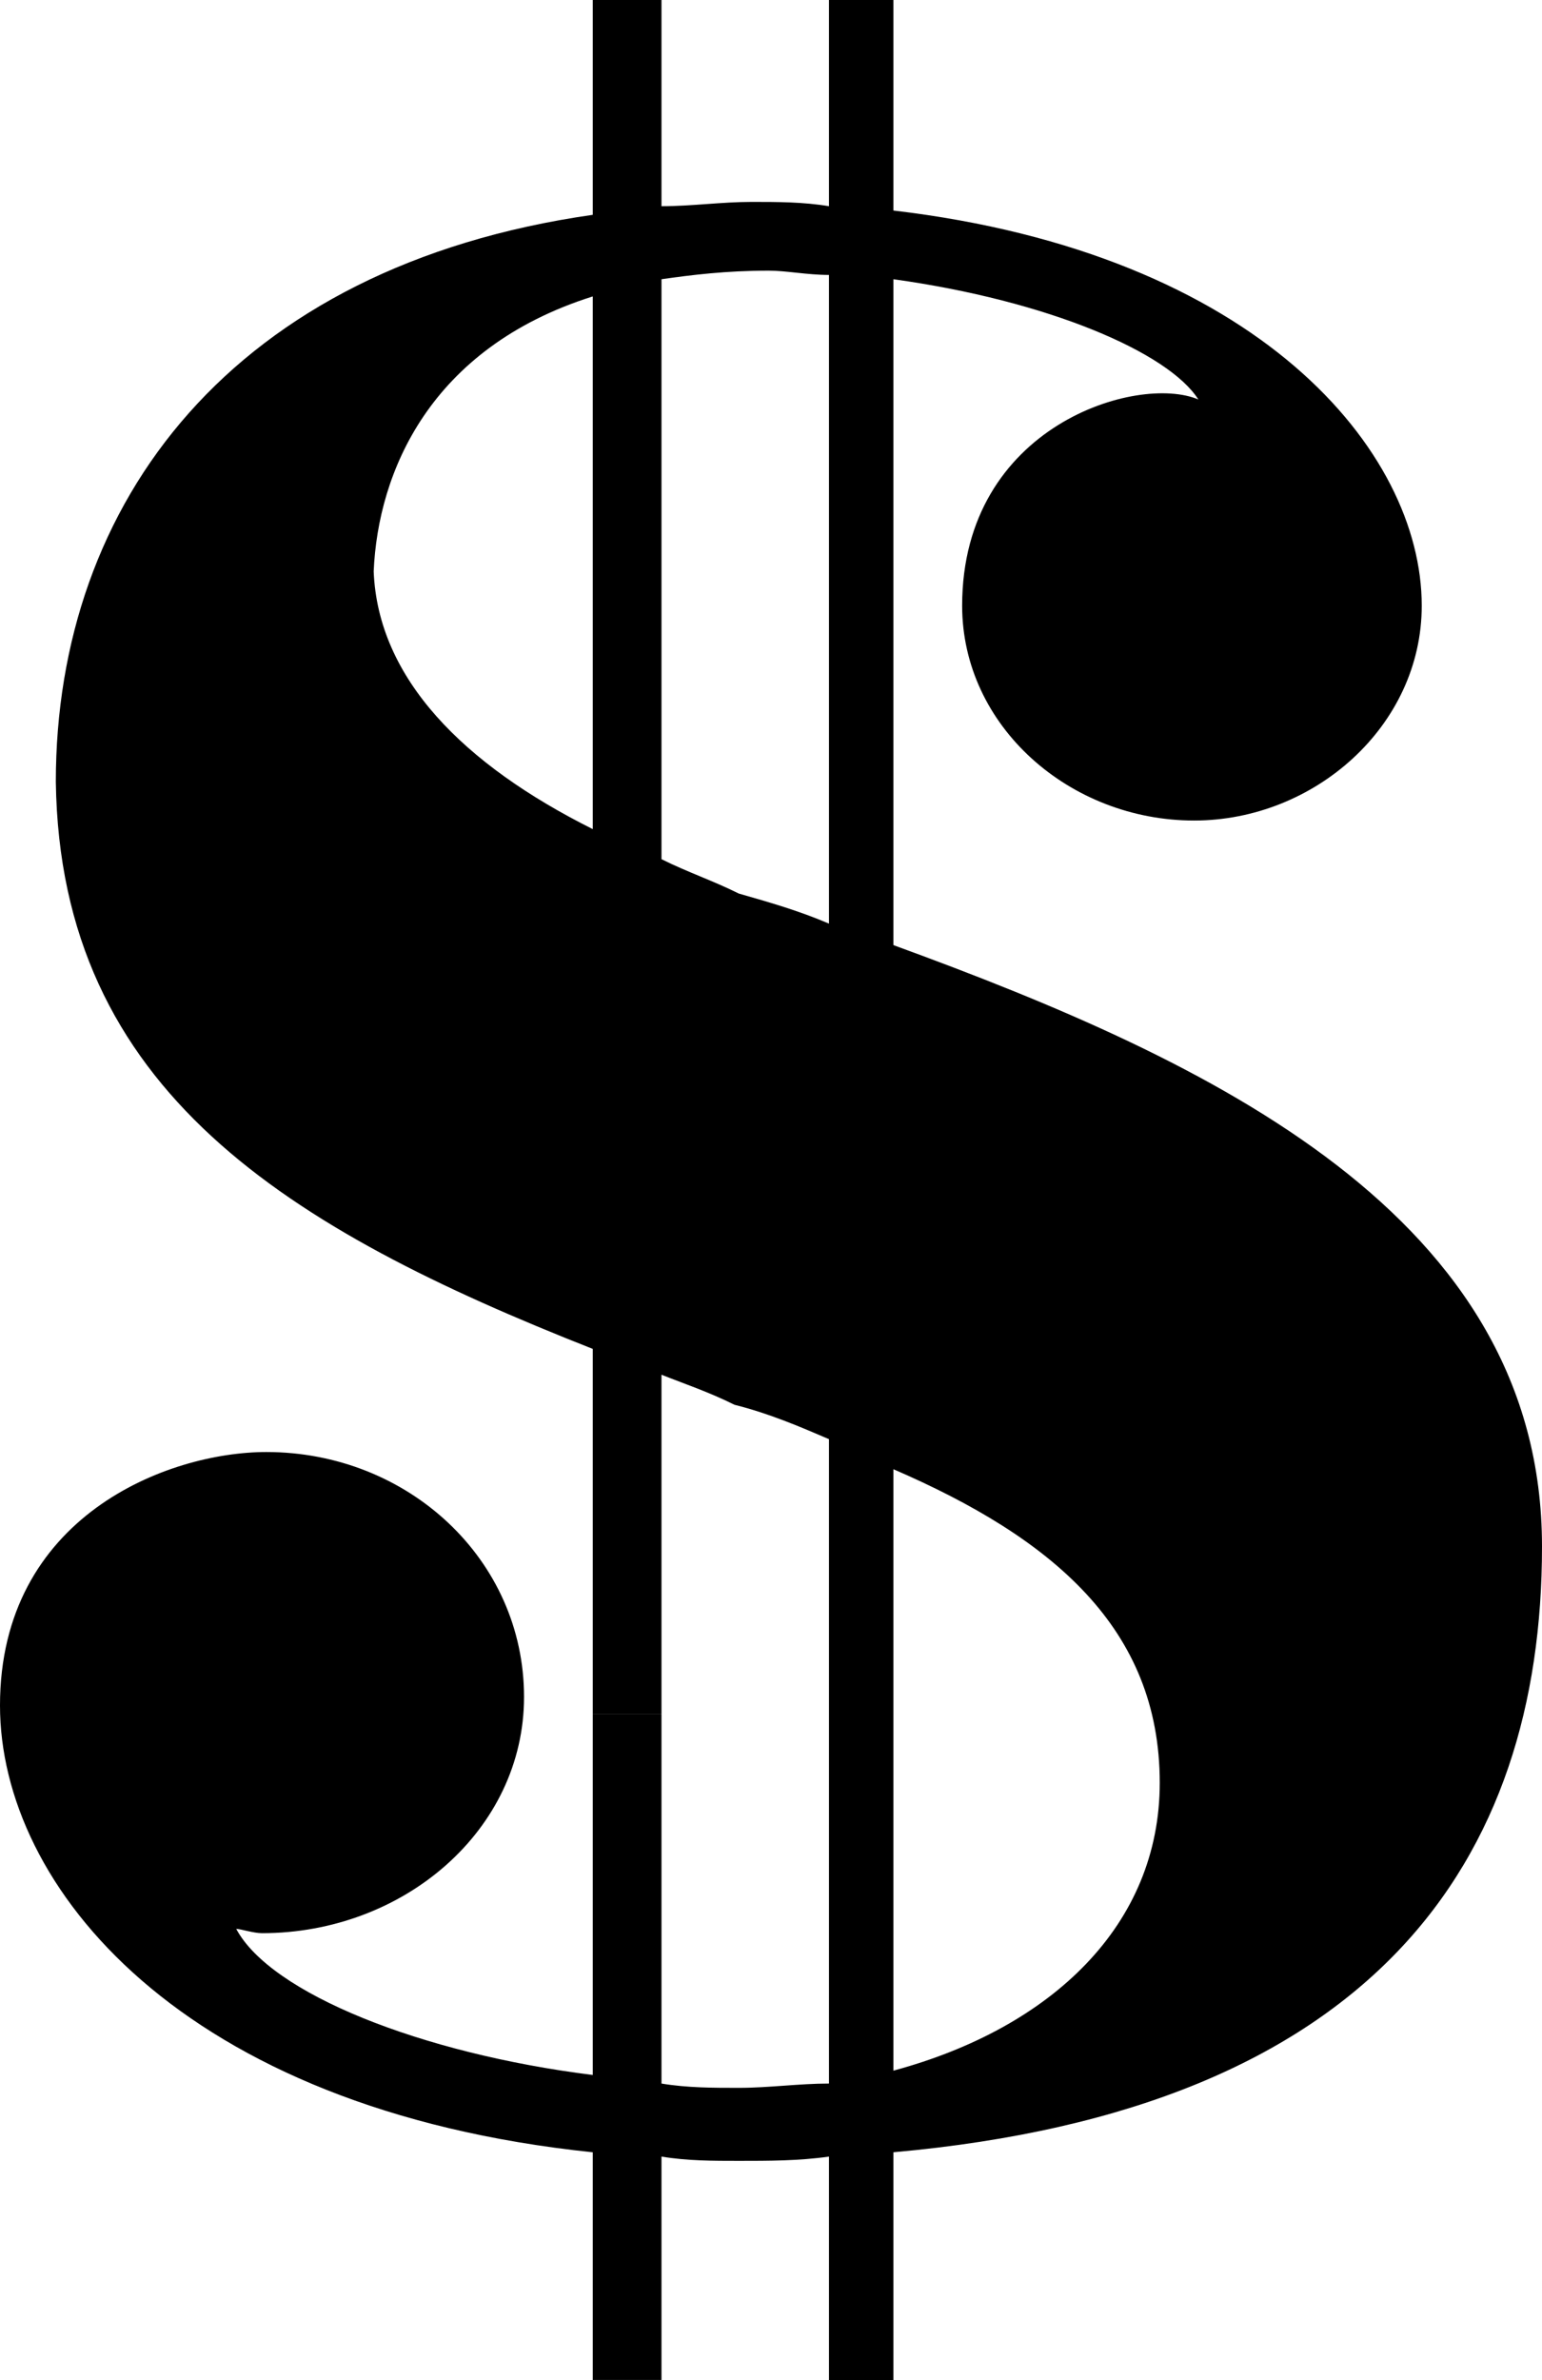
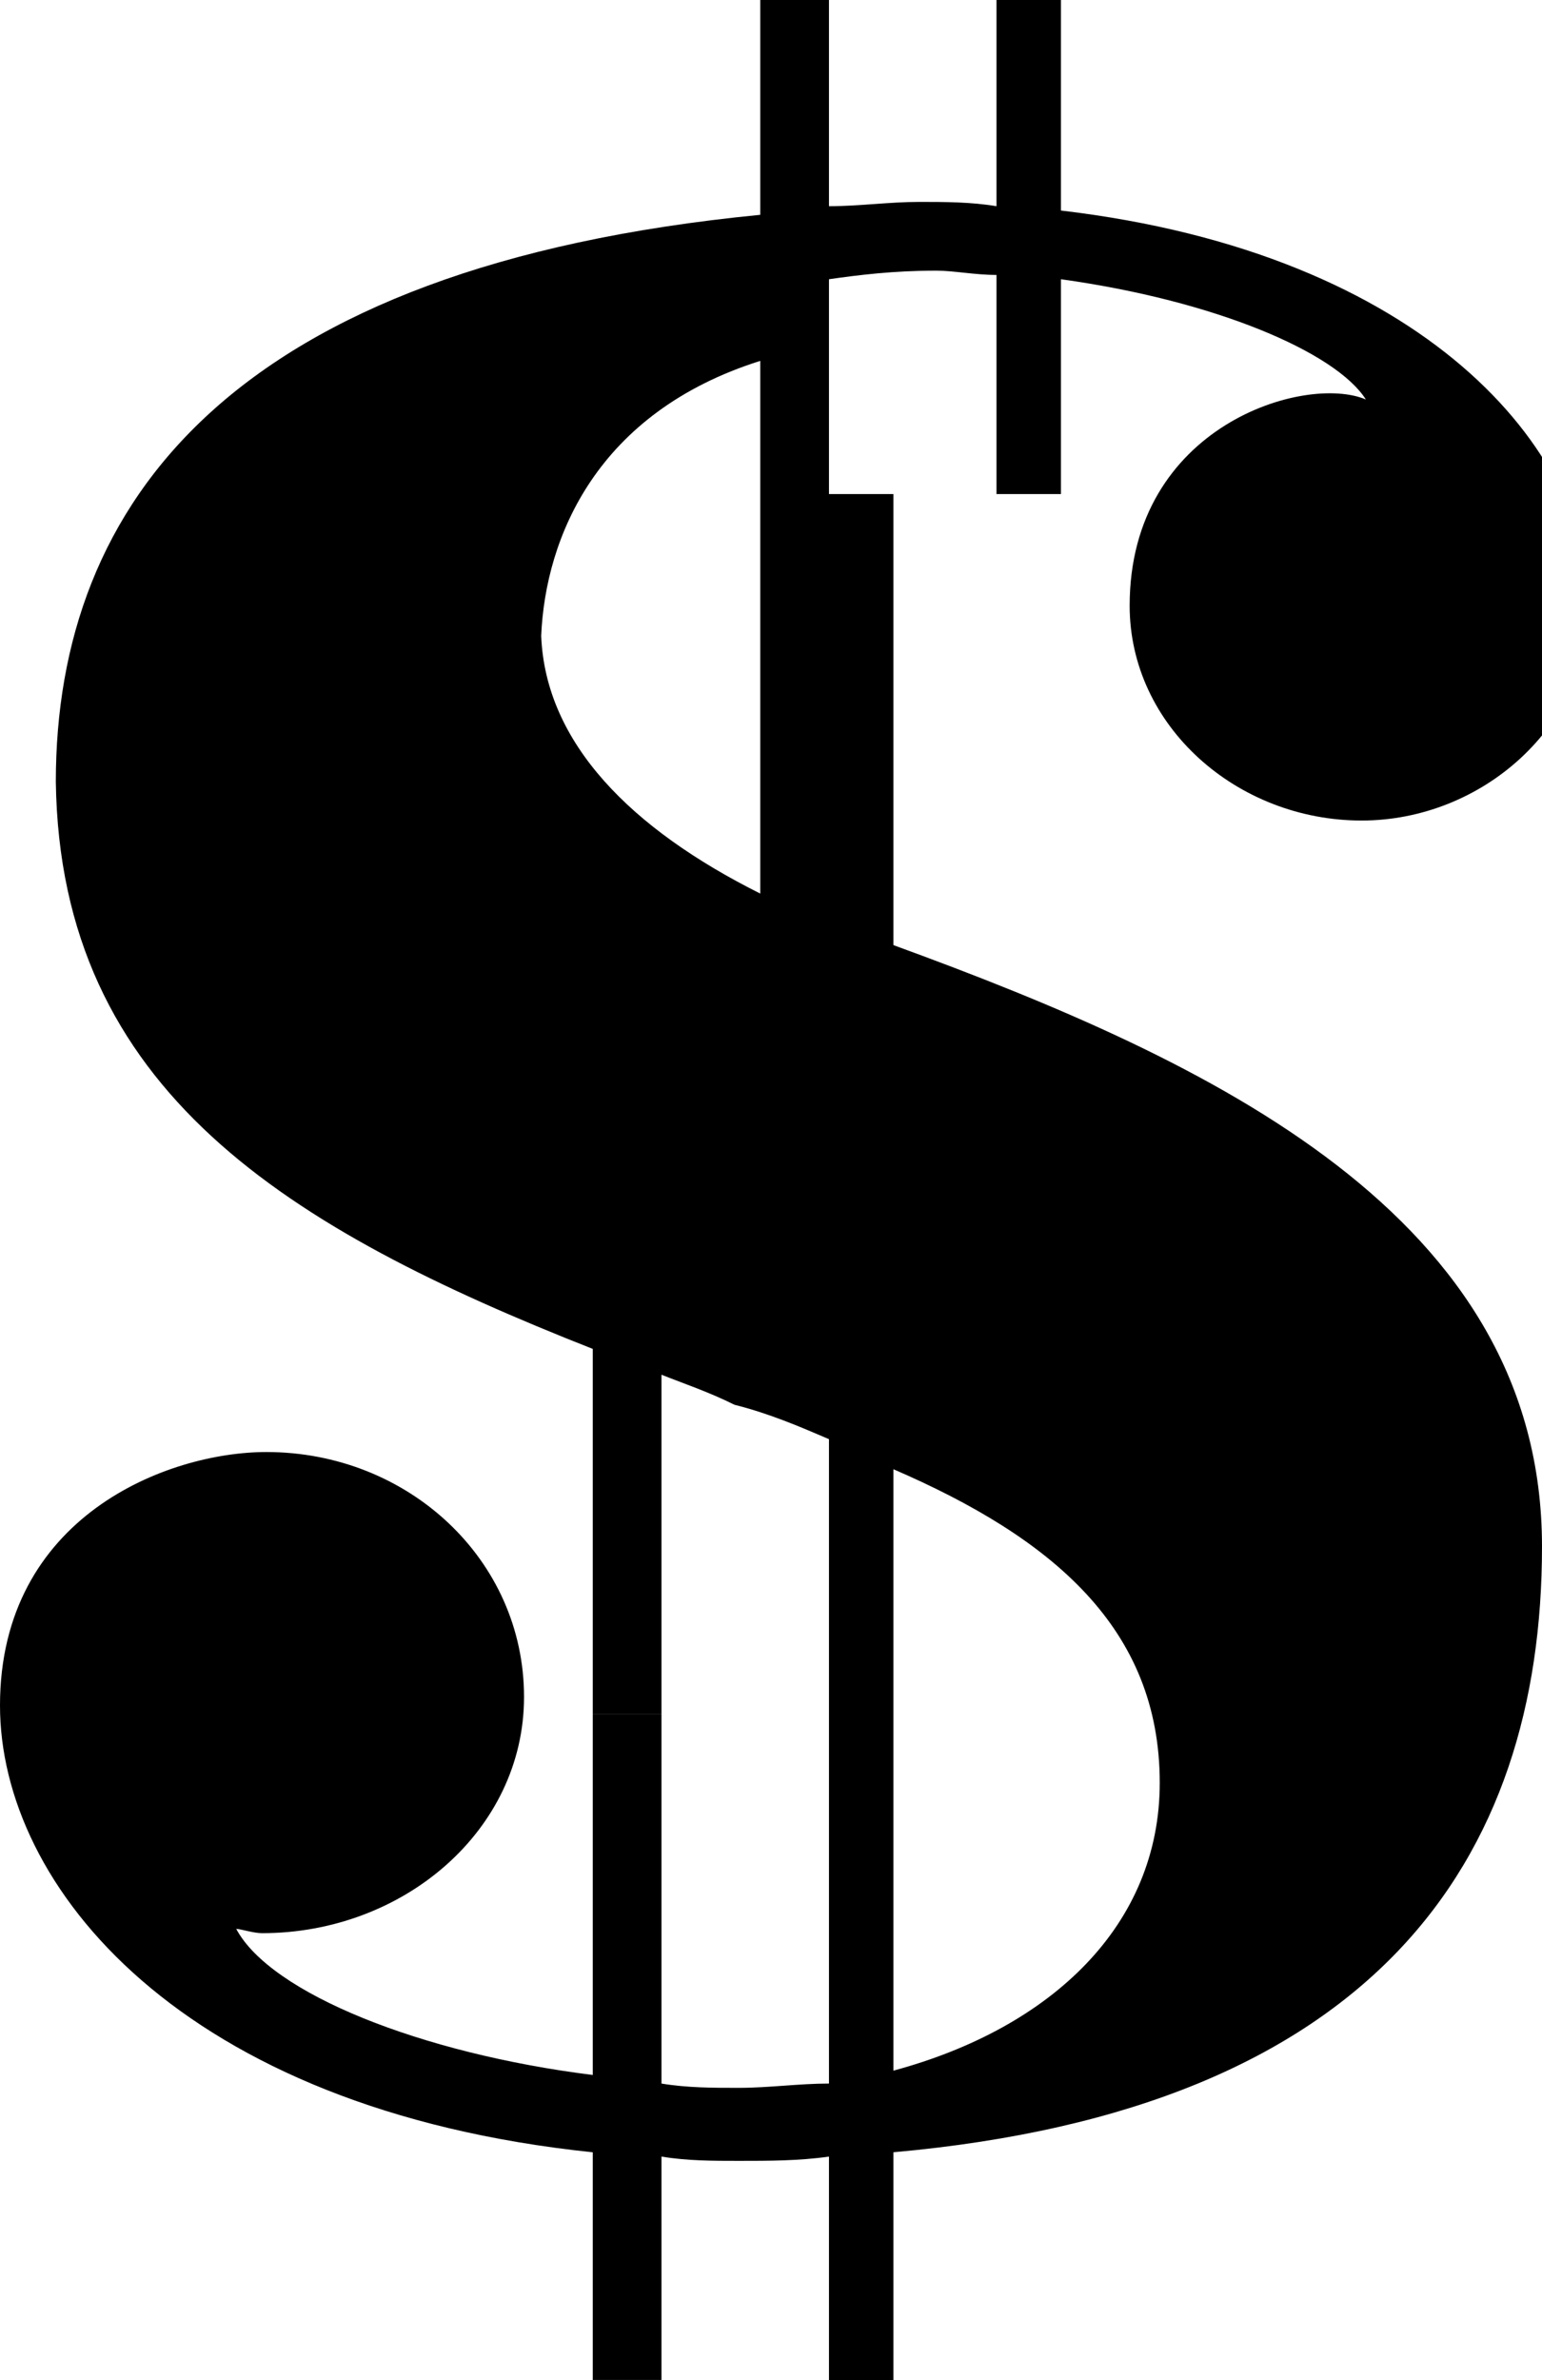
<svg xmlns="http://www.w3.org/2000/svg" width="42.07" height="64.922">
-   <path d="M22.617 13.477v11.718c-.82-.351-1.64-.586-2.46-.82-.704-.352-1.407-.586-2.11-.938v-8.203h-1.875v7.383c-3.516-1.758-5.86-4.101-5.977-7.031.117-2.695 1.524-6.094 5.977-7.5v7.148h1.875V7.617c.82-.117 1.758-.234 2.93-.234.468 0 1.054.117 1.64.117v5.977h1.758v-5.86c4.219.586 7.5 1.992 8.32 3.281-1.64-.703-6.445.704-6.445 5.625 0 3.282 2.93 5.86 6.328 5.86 3.281 0 6.211-2.578 6.211-5.86 0-4.218-4.453-9.609-14.414-10.78V0h-1.758v5.625c-.703-.117-1.406-.117-2.11-.117-.82 0-1.64.117-2.46.117V0h-1.875v5.86C6.328 7.265 1.523 13.71 1.523 21.327c.118 8.438 6.329 12.188 14.649 15.469v9.96h1.875V37.5c.586.234 1.289.469 1.992.82.938.235 1.758.586 2.578.938v7.734h1.758v-6.914c4.336 1.875 7.266 4.336 7.266 8.555 0 3.867-2.93 6.68-7.266 7.851v-9.492h-1.758v9.844c-.82 0-1.64.117-2.46.117-.704 0-1.407 0-2.11-.117V46.758h-1.875v9.844c-4.688-.586-8.79-2.227-9.727-3.985.117 0 .47.117.703.117 3.868 0 7.149-2.812 7.149-6.445 0-3.75-3.164-6.68-7.031-6.68C4.57 39.61 0 41.367 0 46.523c0 4.922 4.922 11.016 16.172 12.188v6.21h1.875v-6.093c.703.117 1.406.117 2.11.117.82 0 1.64 0 2.46-.117v6.094h1.758V58.71C37.5 57.539 42.07 50.742 42.07 42.188c0-9.024-9.023-13.243-17.695-16.407V13.477h-1.758" />
+   <path d="M22.617 13.477v11.718v-8.203h-1.875v7.383c-3.516-1.758-5.86-4.101-5.977-7.031.117-2.695 1.524-6.094 5.977-7.5v7.148h1.875V7.617c.82-.117 1.758-.234 2.93-.234.468 0 1.054.117 1.64.117v5.977h1.758v-5.86c4.219.586 7.5 1.992 8.32 3.281-1.64-.703-6.445.704-6.445 5.625 0 3.282 2.93 5.86 6.328 5.86 3.281 0 6.211-2.578 6.211-5.86 0-4.218-4.453-9.609-14.414-10.78V0h-1.758v5.625c-.703-.117-1.406-.117-2.11-.117-.82 0-1.64.117-2.46.117V0h-1.875v5.86C6.328 7.265 1.523 13.71 1.523 21.327c.118 8.438 6.329 12.188 14.649 15.469v9.96h1.875V37.5c.586.234 1.289.469 1.992.82.938.235 1.758.586 2.578.938v7.734h1.758v-6.914c4.336 1.875 7.266 4.336 7.266 8.555 0 3.867-2.93 6.68-7.266 7.851v-9.492h-1.758v9.844c-.82 0-1.64.117-2.46.117-.704 0-1.407 0-2.11-.117V46.758h-1.875v9.844c-4.688-.586-8.79-2.227-9.727-3.985.117 0 .47.117.703.117 3.868 0 7.149-2.812 7.149-6.445 0-3.75-3.164-6.68-7.031-6.68C4.57 39.61 0 41.367 0 46.523c0 4.922 4.922 11.016 16.172 12.188v6.21h1.875v-6.093c.703.117 1.406.117 2.11.117.82 0 1.64 0 2.46-.117v6.094h1.758V58.71C37.5 57.539 42.07 50.742 42.07 42.188c0-9.024-9.023-13.243-17.695-16.407V13.477h-1.758" />
</svg>